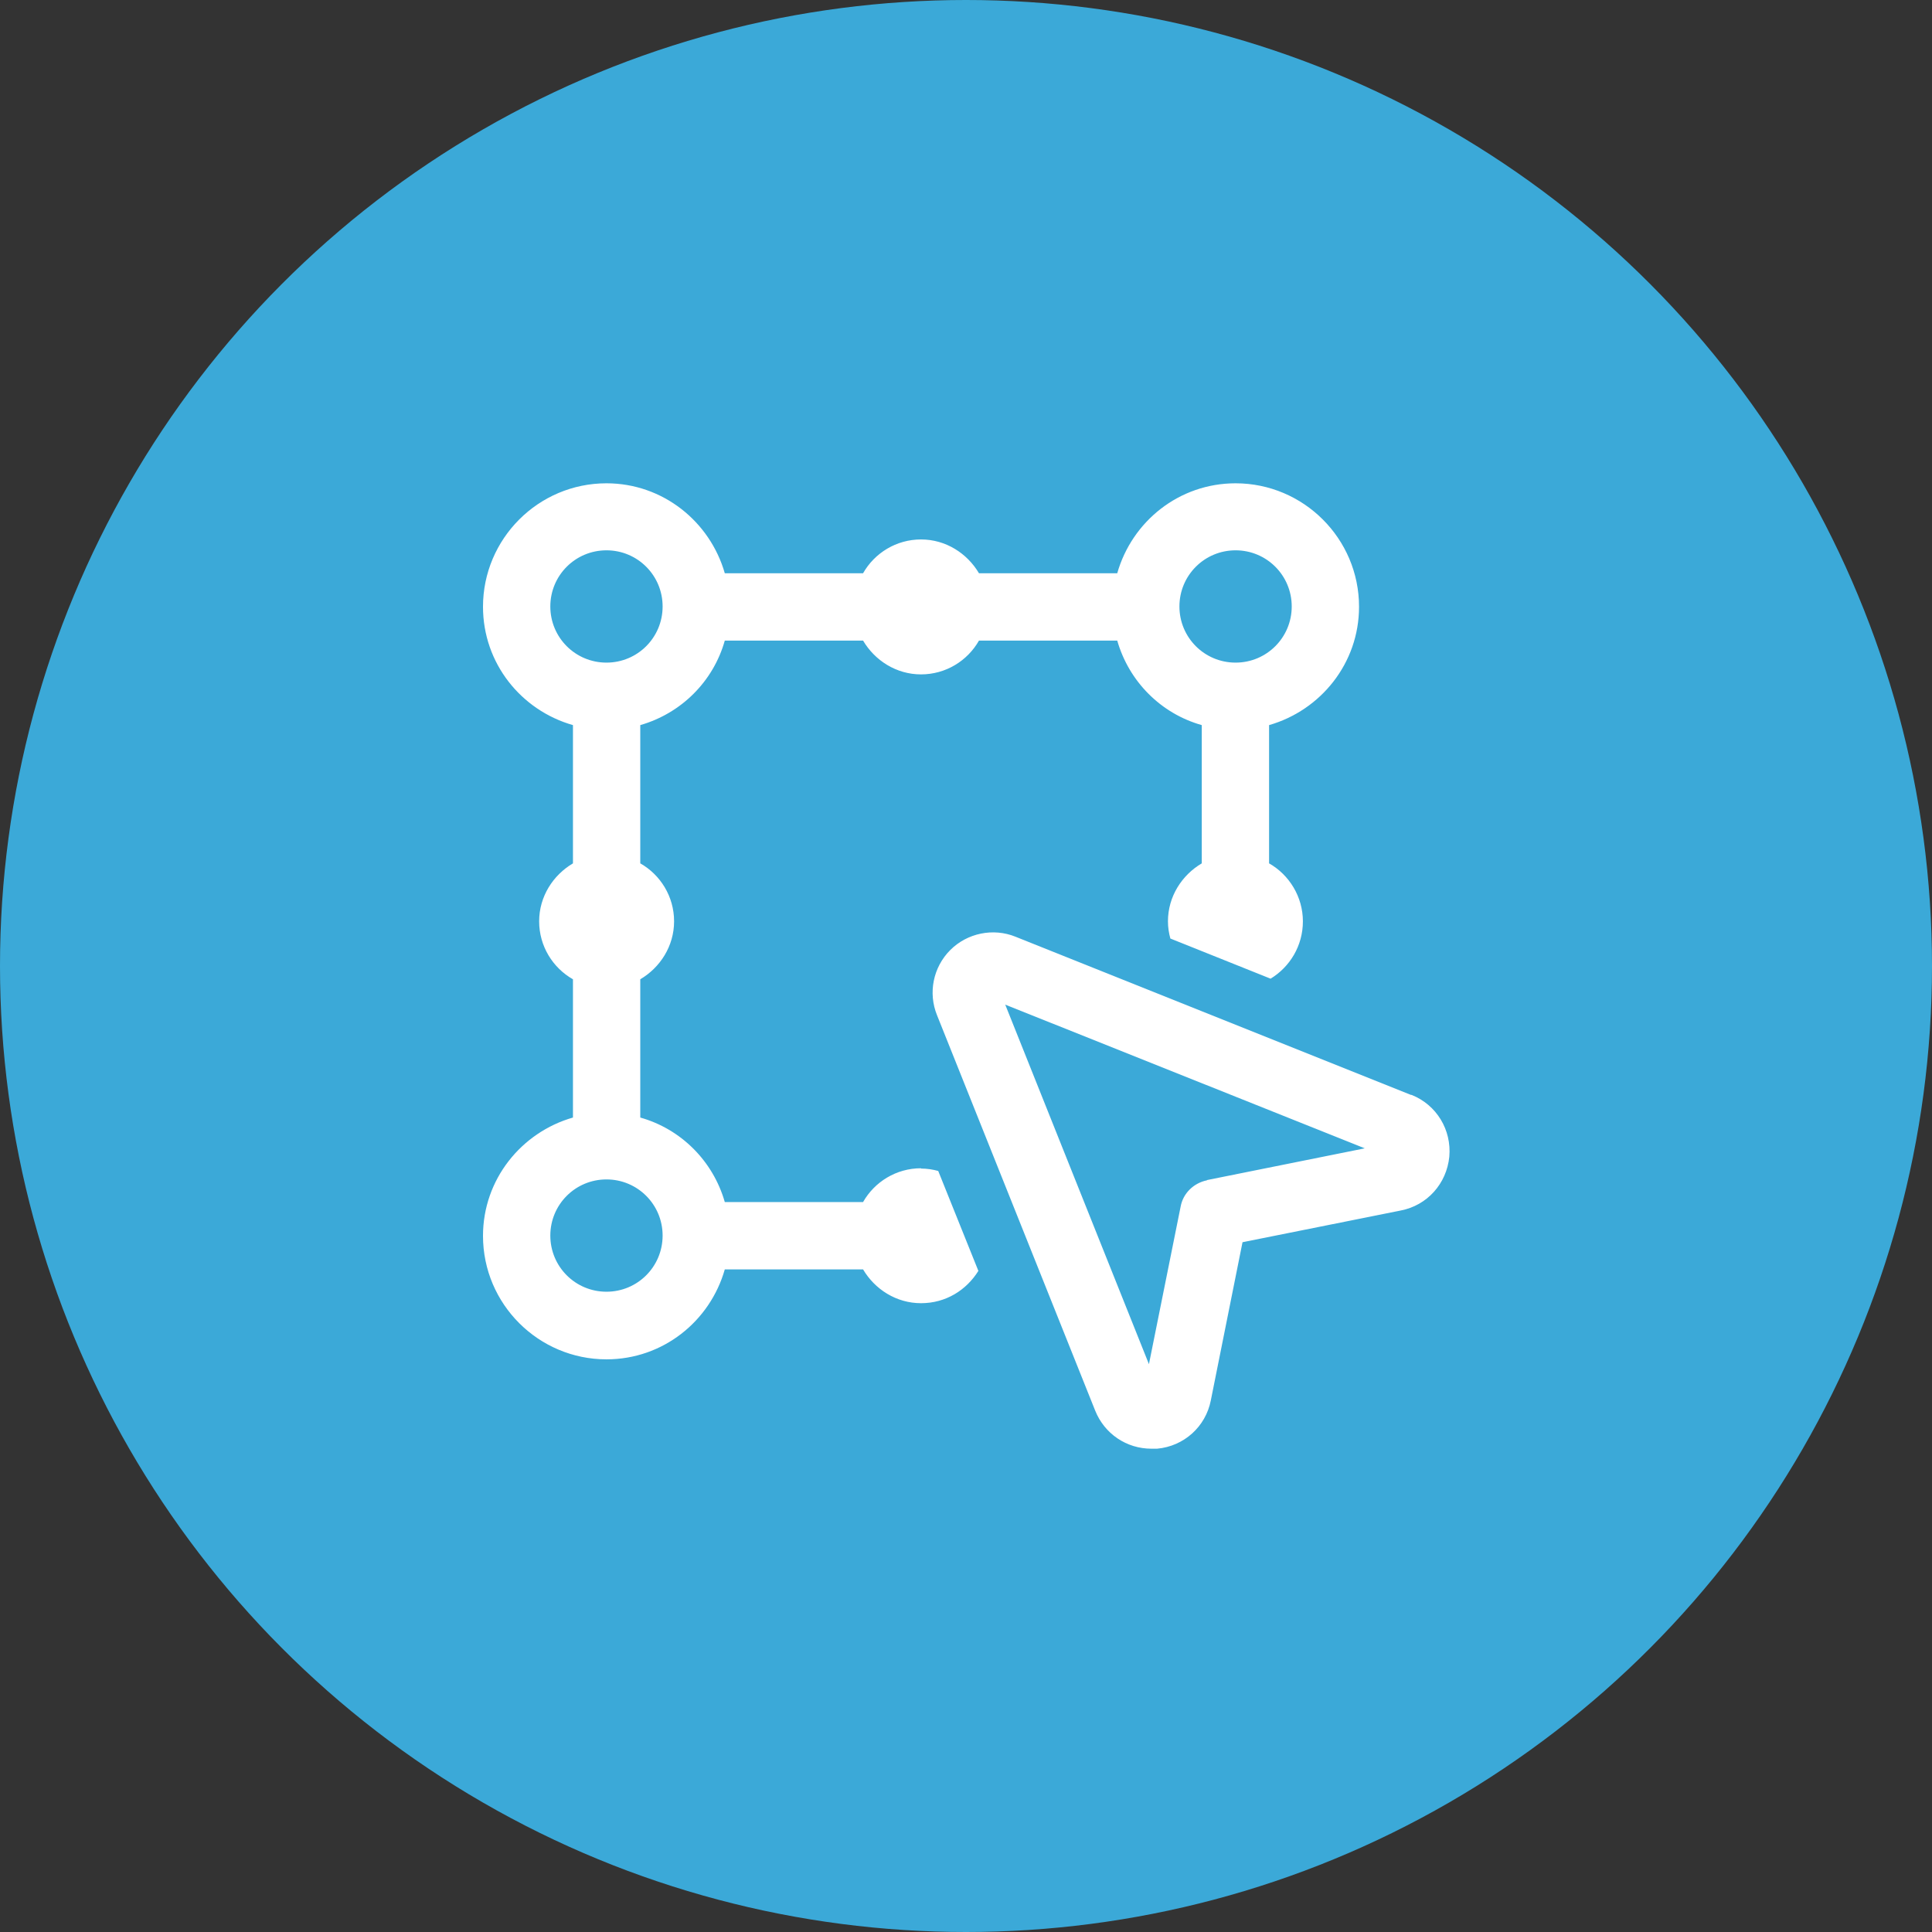
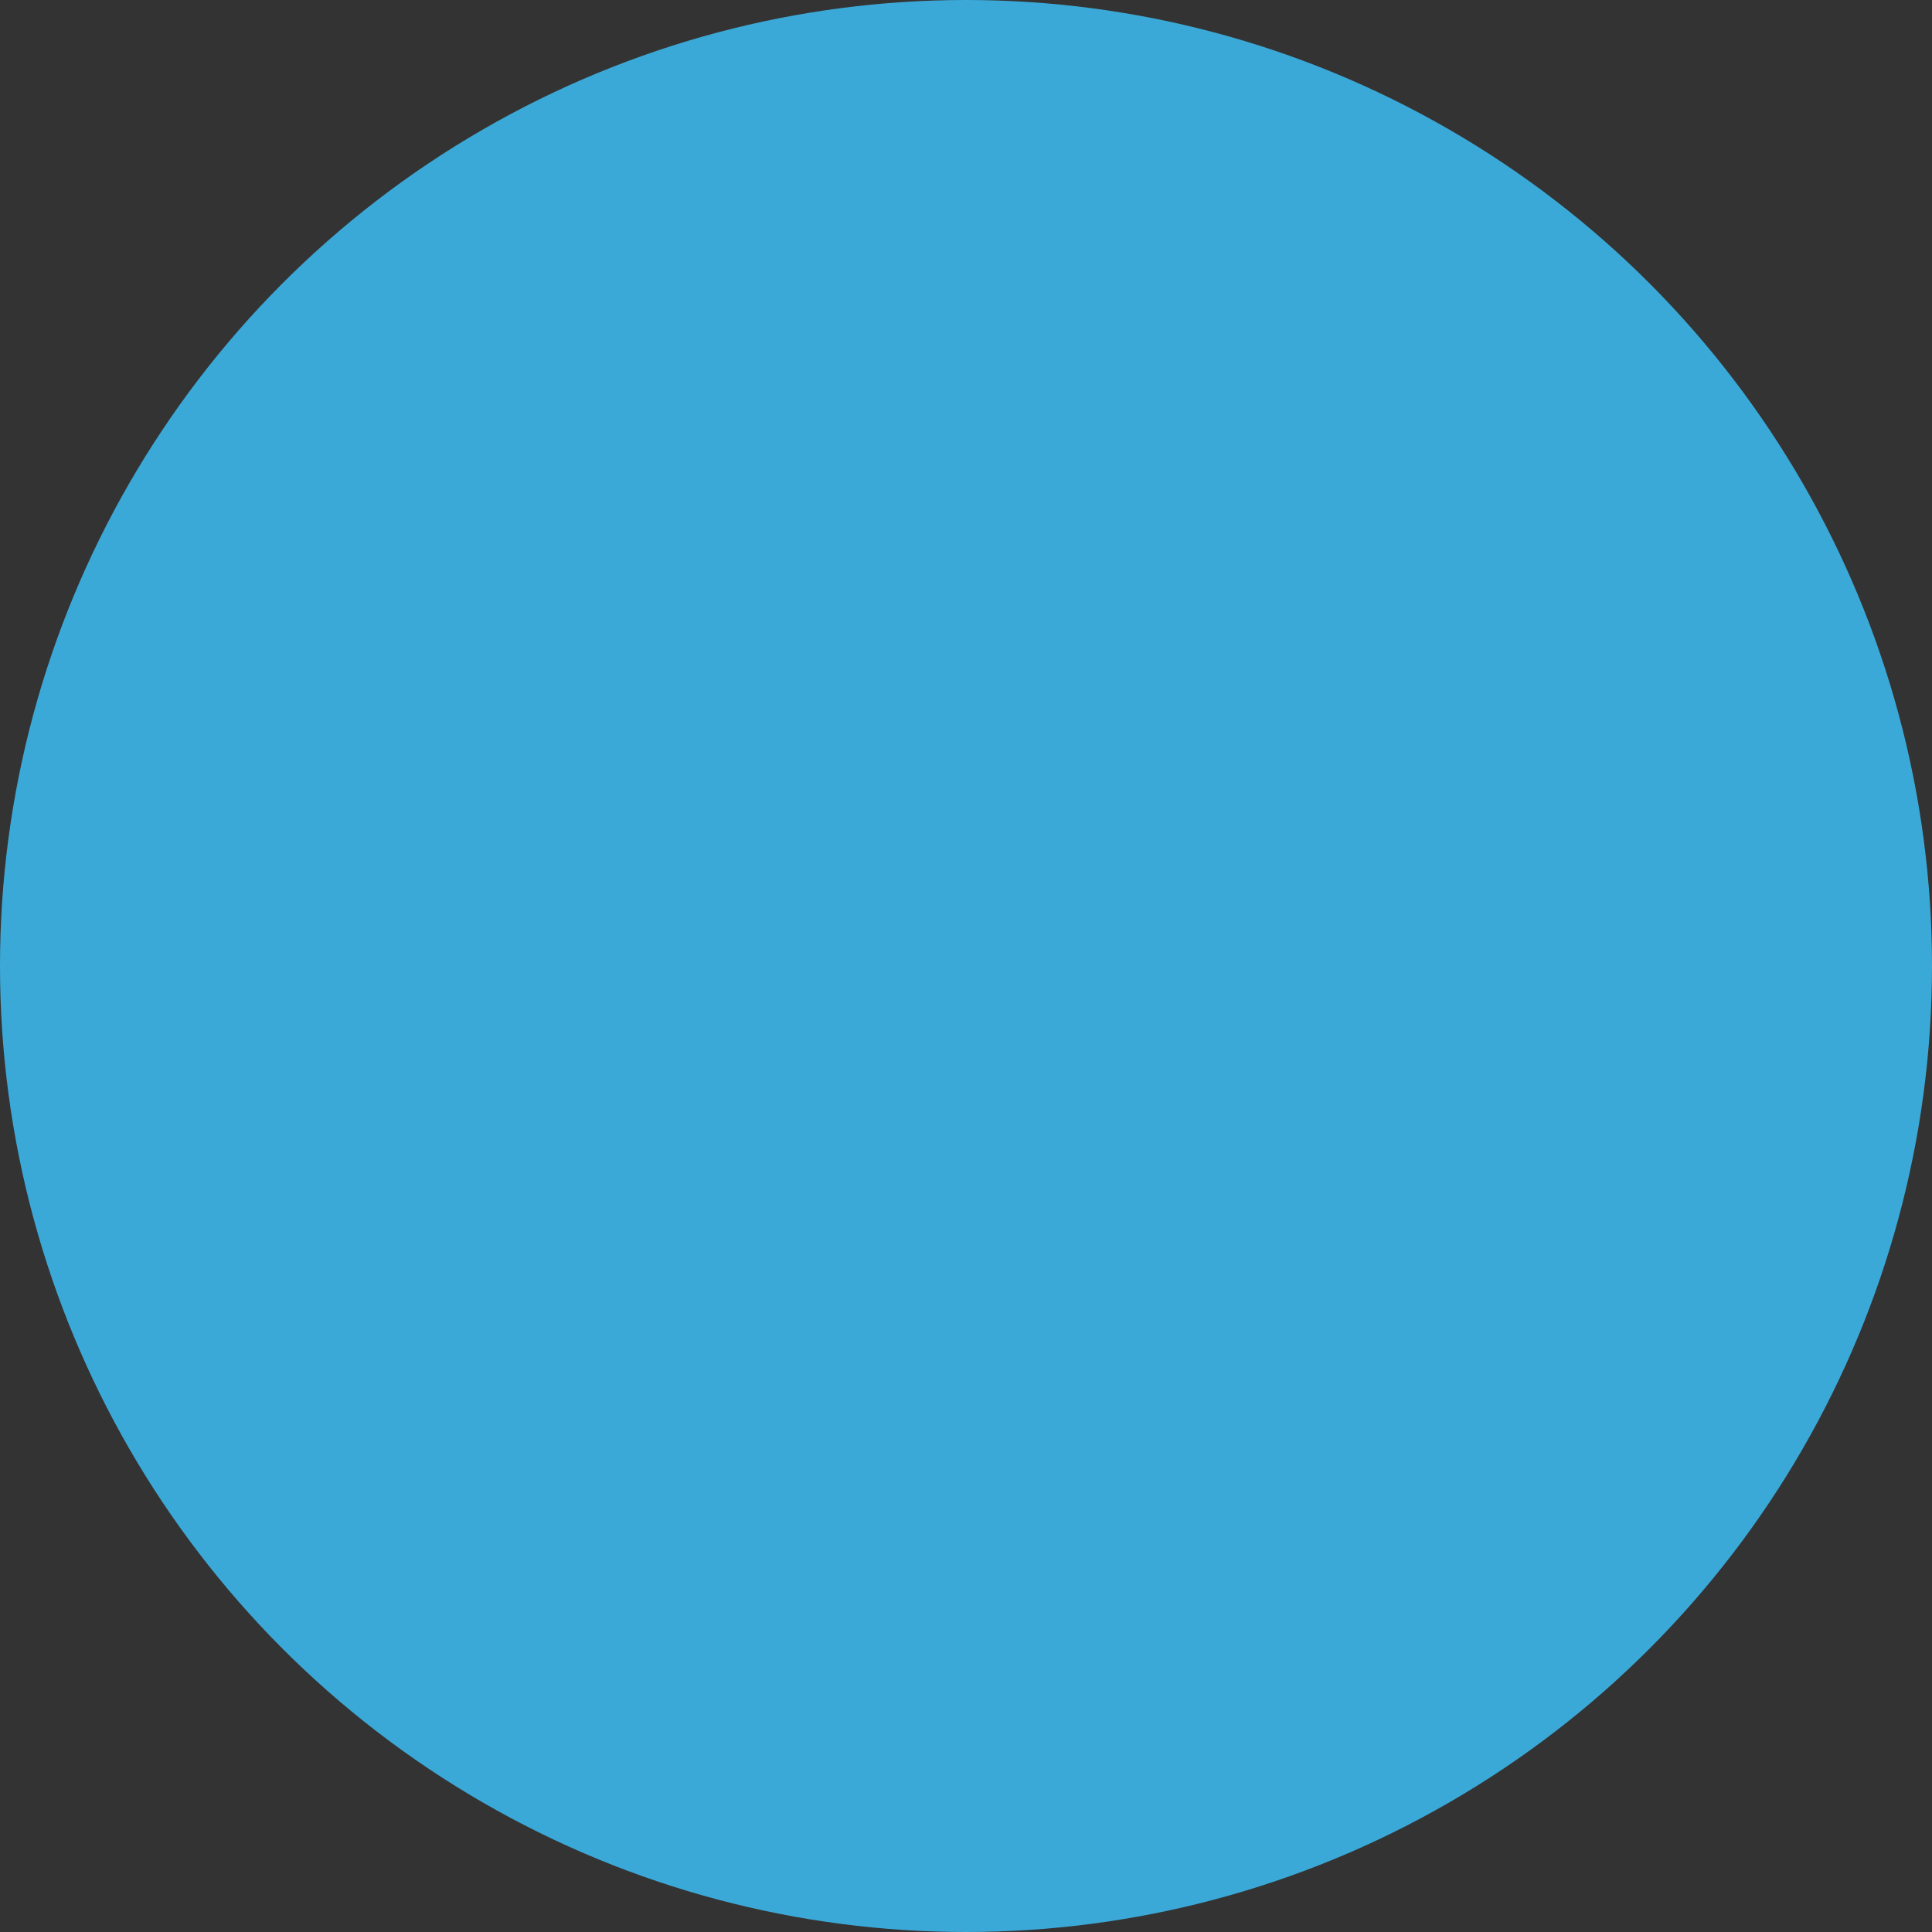
<svg xmlns="http://www.w3.org/2000/svg" viewBox="0 0 64 64">
  <rect x="0" y="0" width="64" height="64" fill="#333333" stroke="none" />
  <defs>
    <style>.cls-1{fill:#fff;}.cls-2{fill:#3ba9d8;}</style>
  </defs>
  <g id="Layer_1">
    <circle class="cls-2" cx="32" cy="32" r="32" />
  </g>
  <g id="Layer_4">
-     <path class="cls-1" d="M46.74,36.27l-13.1-5.24c-.74-.3-1.6-.12-2.16.44-.57.57-.74,1.42-.44,2.16l5.24,13.1c.31.77,1.04,1.26,1.86,1.26.06,0,.12,0,.19,0,.89-.08,1.61-.73,1.78-1.6l1.05-5.24,5.24-1.05c.88-.17,1.52-.89,1.61-1.78.08-.89-.42-1.72-1.25-2.05ZM39.98,39.1c-.44.09-.79.43-.87.87l-1.05,5.22-4.76-11.91,11.91,4.76-5.22,1.05ZM30.51,38.7c-.82,0-1.54.45-1.92,1.12h-4.58c-.39-1.36-1.45-2.42-2.8-2.8v-4.58c.66-.39,1.12-1.1,1.12-1.92s-.45-1.54-1.12-1.92v-4.58c1.36-.39,2.42-1.45,2.8-2.8h4.58c.39.66,1.1,1.12,1.92,1.12s1.54-.45,1.92-1.12h4.58c.39,1.36,1.45,2.42,2.8,2.8v4.58c-.66.39-1.12,1.1-1.12,1.92,0,.2.03.39.08.57l3.27,1.31.05.02c.64-.39,1.07-1.09,1.07-1.9s-.45-1.54-1.12-1.92v-4.58c1.71-.49,2.98-2.05,2.98-3.92,0-2.26-1.84-4.09-4.09-4.09-1.87,0-3.43,1.26-3.92,2.98h-4.58c-.39-.66-1.1-1.12-1.92-1.12s-1.54.45-1.92,1.12h-4.58c-.49-1.71-2.05-2.98-3.92-2.98-2.26,0-4.09,1.84-4.09,4.09,0,1.87,1.26,3.43,2.98,3.92v4.58c-.66.39-1.12,1.1-1.12,1.92s.45,1.54,1.12,1.92v4.58c-1.71.49-2.98,2.05-2.98,3.92,0,2.26,1.84,4.09,4.09,4.09,1.87,0,3.43-1.26,3.92-2.98h4.58c.39.66,1.1,1.12,1.92,1.12s1.5-.43,1.9-1.07l-1.33-3.31c-.18-.05-.37-.08-.57-.08ZM40.93,18.23c1.03,0,1.86.83,1.86,1.86s-.83,1.86-1.86,1.86-1.86-.83-1.86-1.86.83-1.86,1.86-1.86ZM18.23,20.09c0-1.03.83-1.86,1.86-1.86s1.86.83,1.86,1.86-.83,1.86-1.86,1.86-1.86-.83-1.86-1.86ZM20.09,42.79c-1.03,0-1.86-.83-1.86-1.86s.83-1.86,1.86-1.86,1.86.83,1.86,1.86-.83,1.86-1.86,1.86Z" />
-   </g>
+     </g>
</svg>